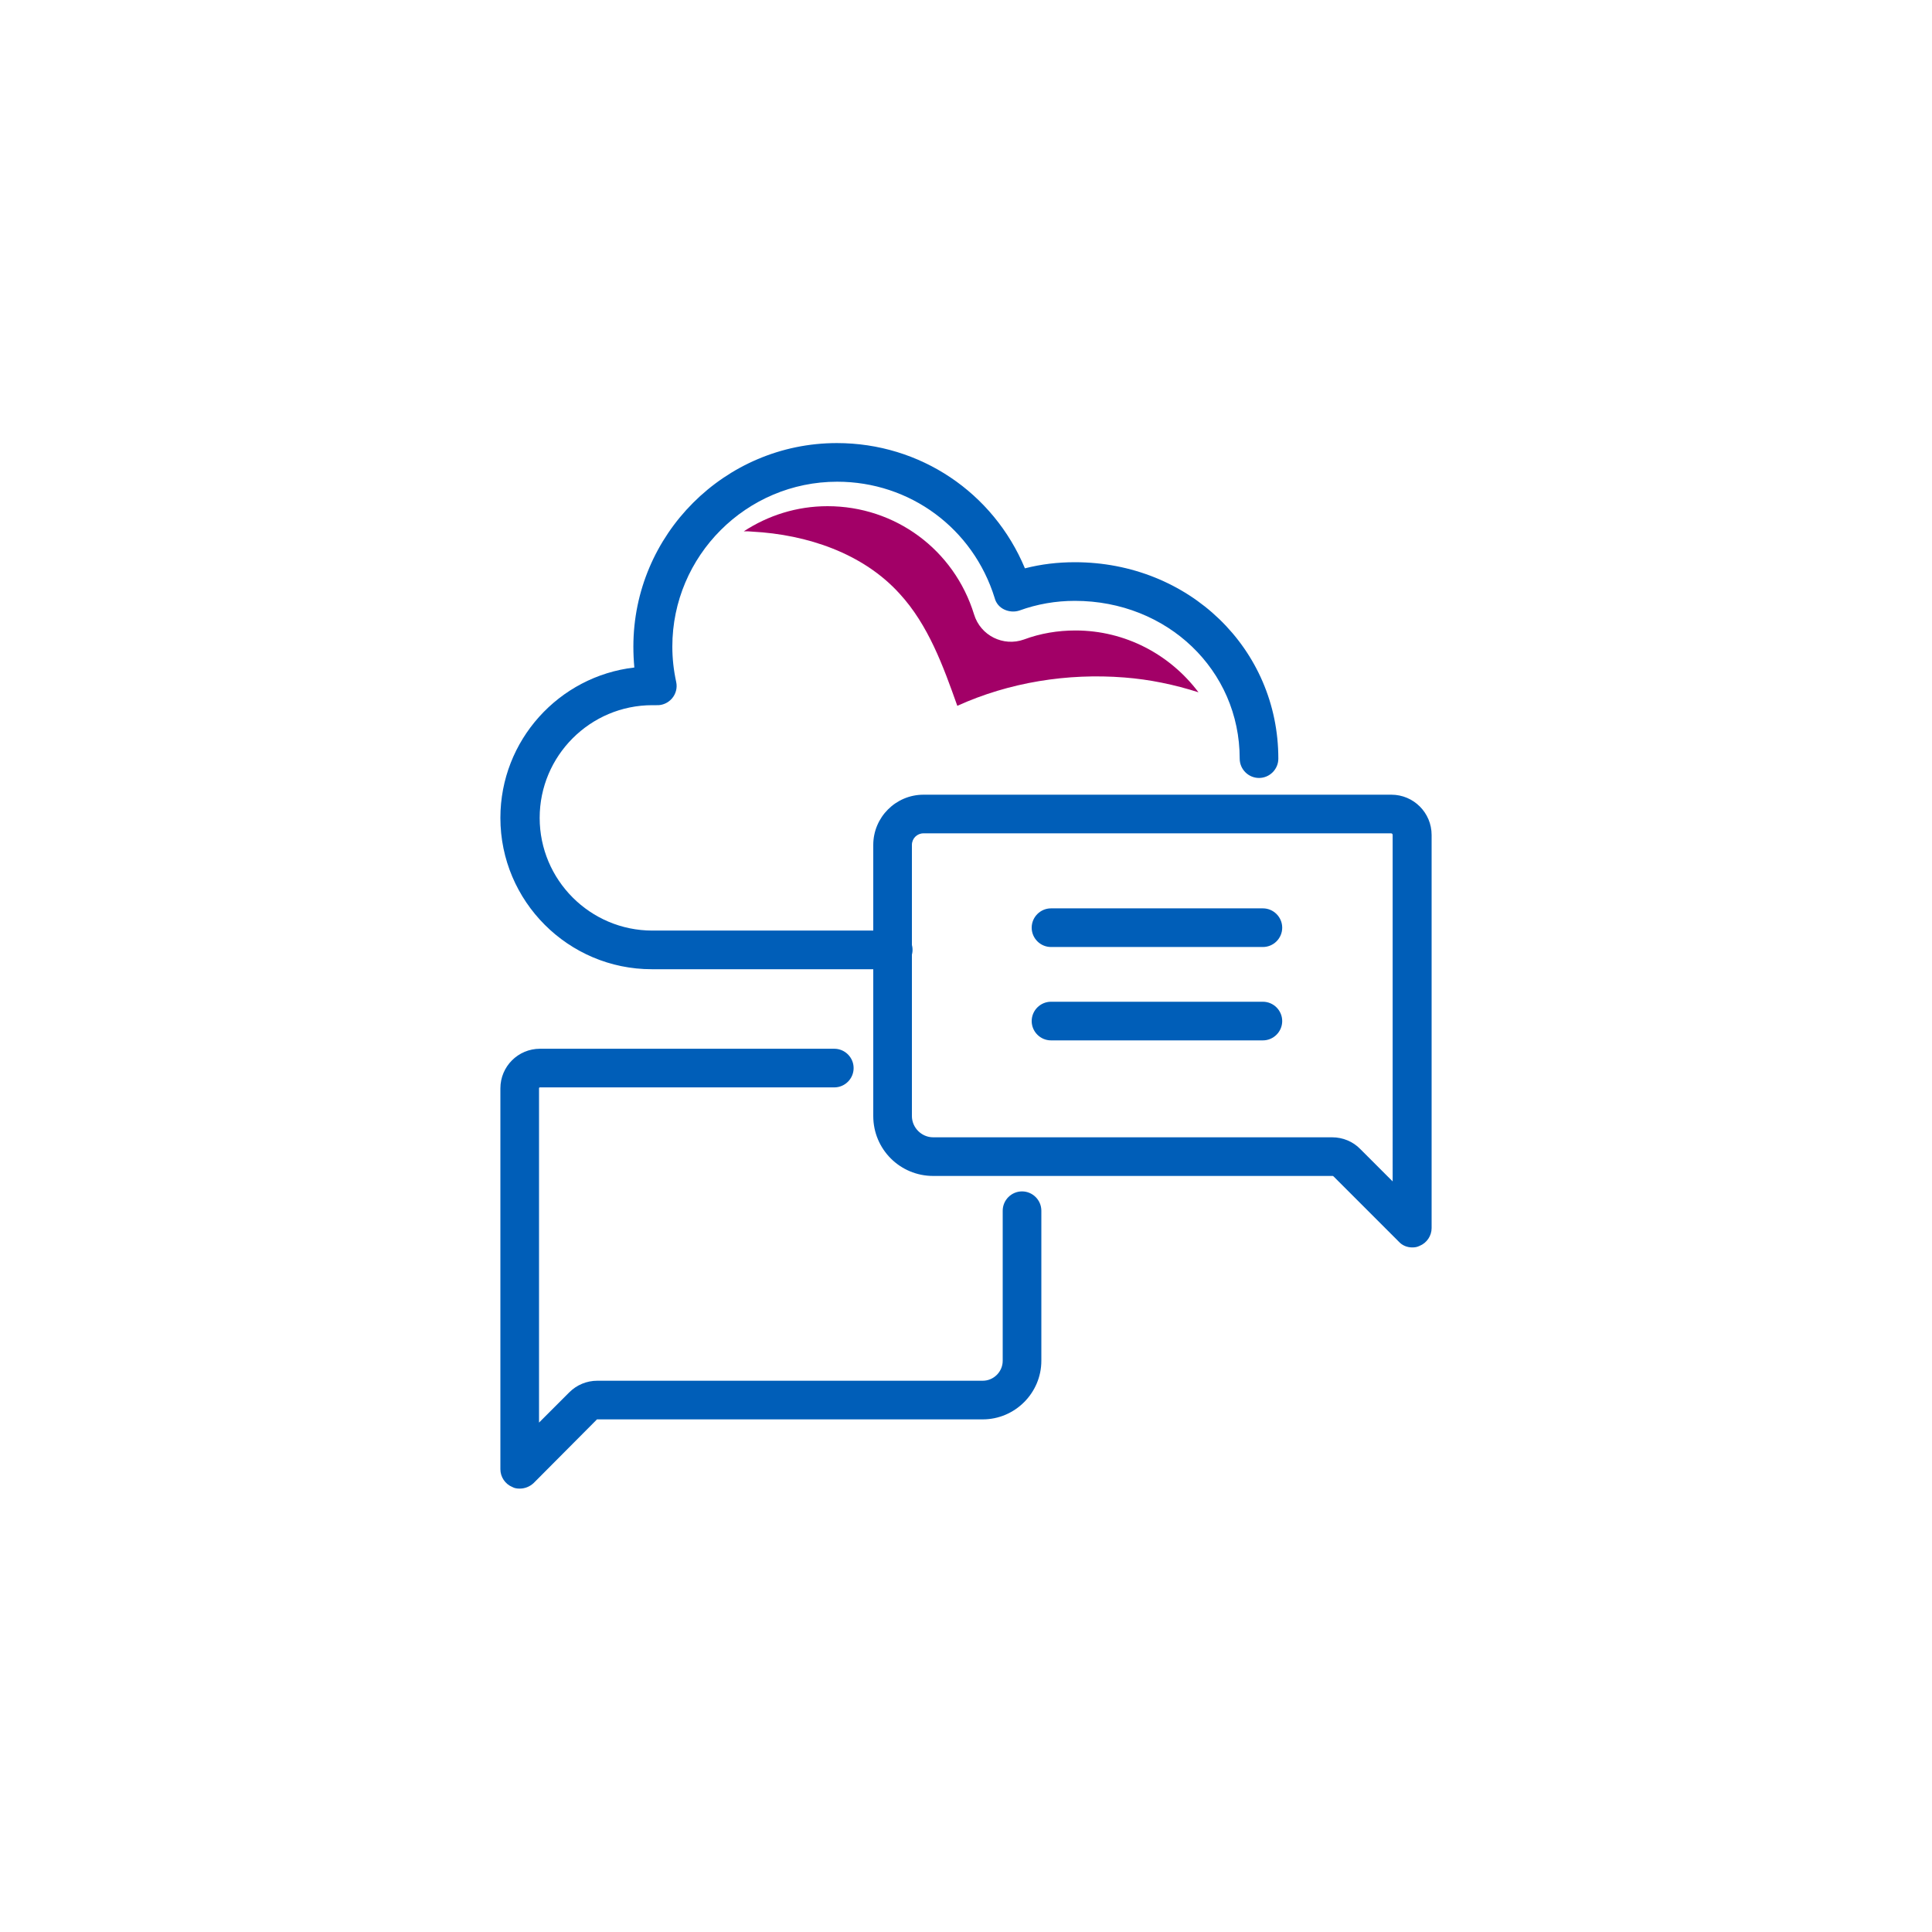
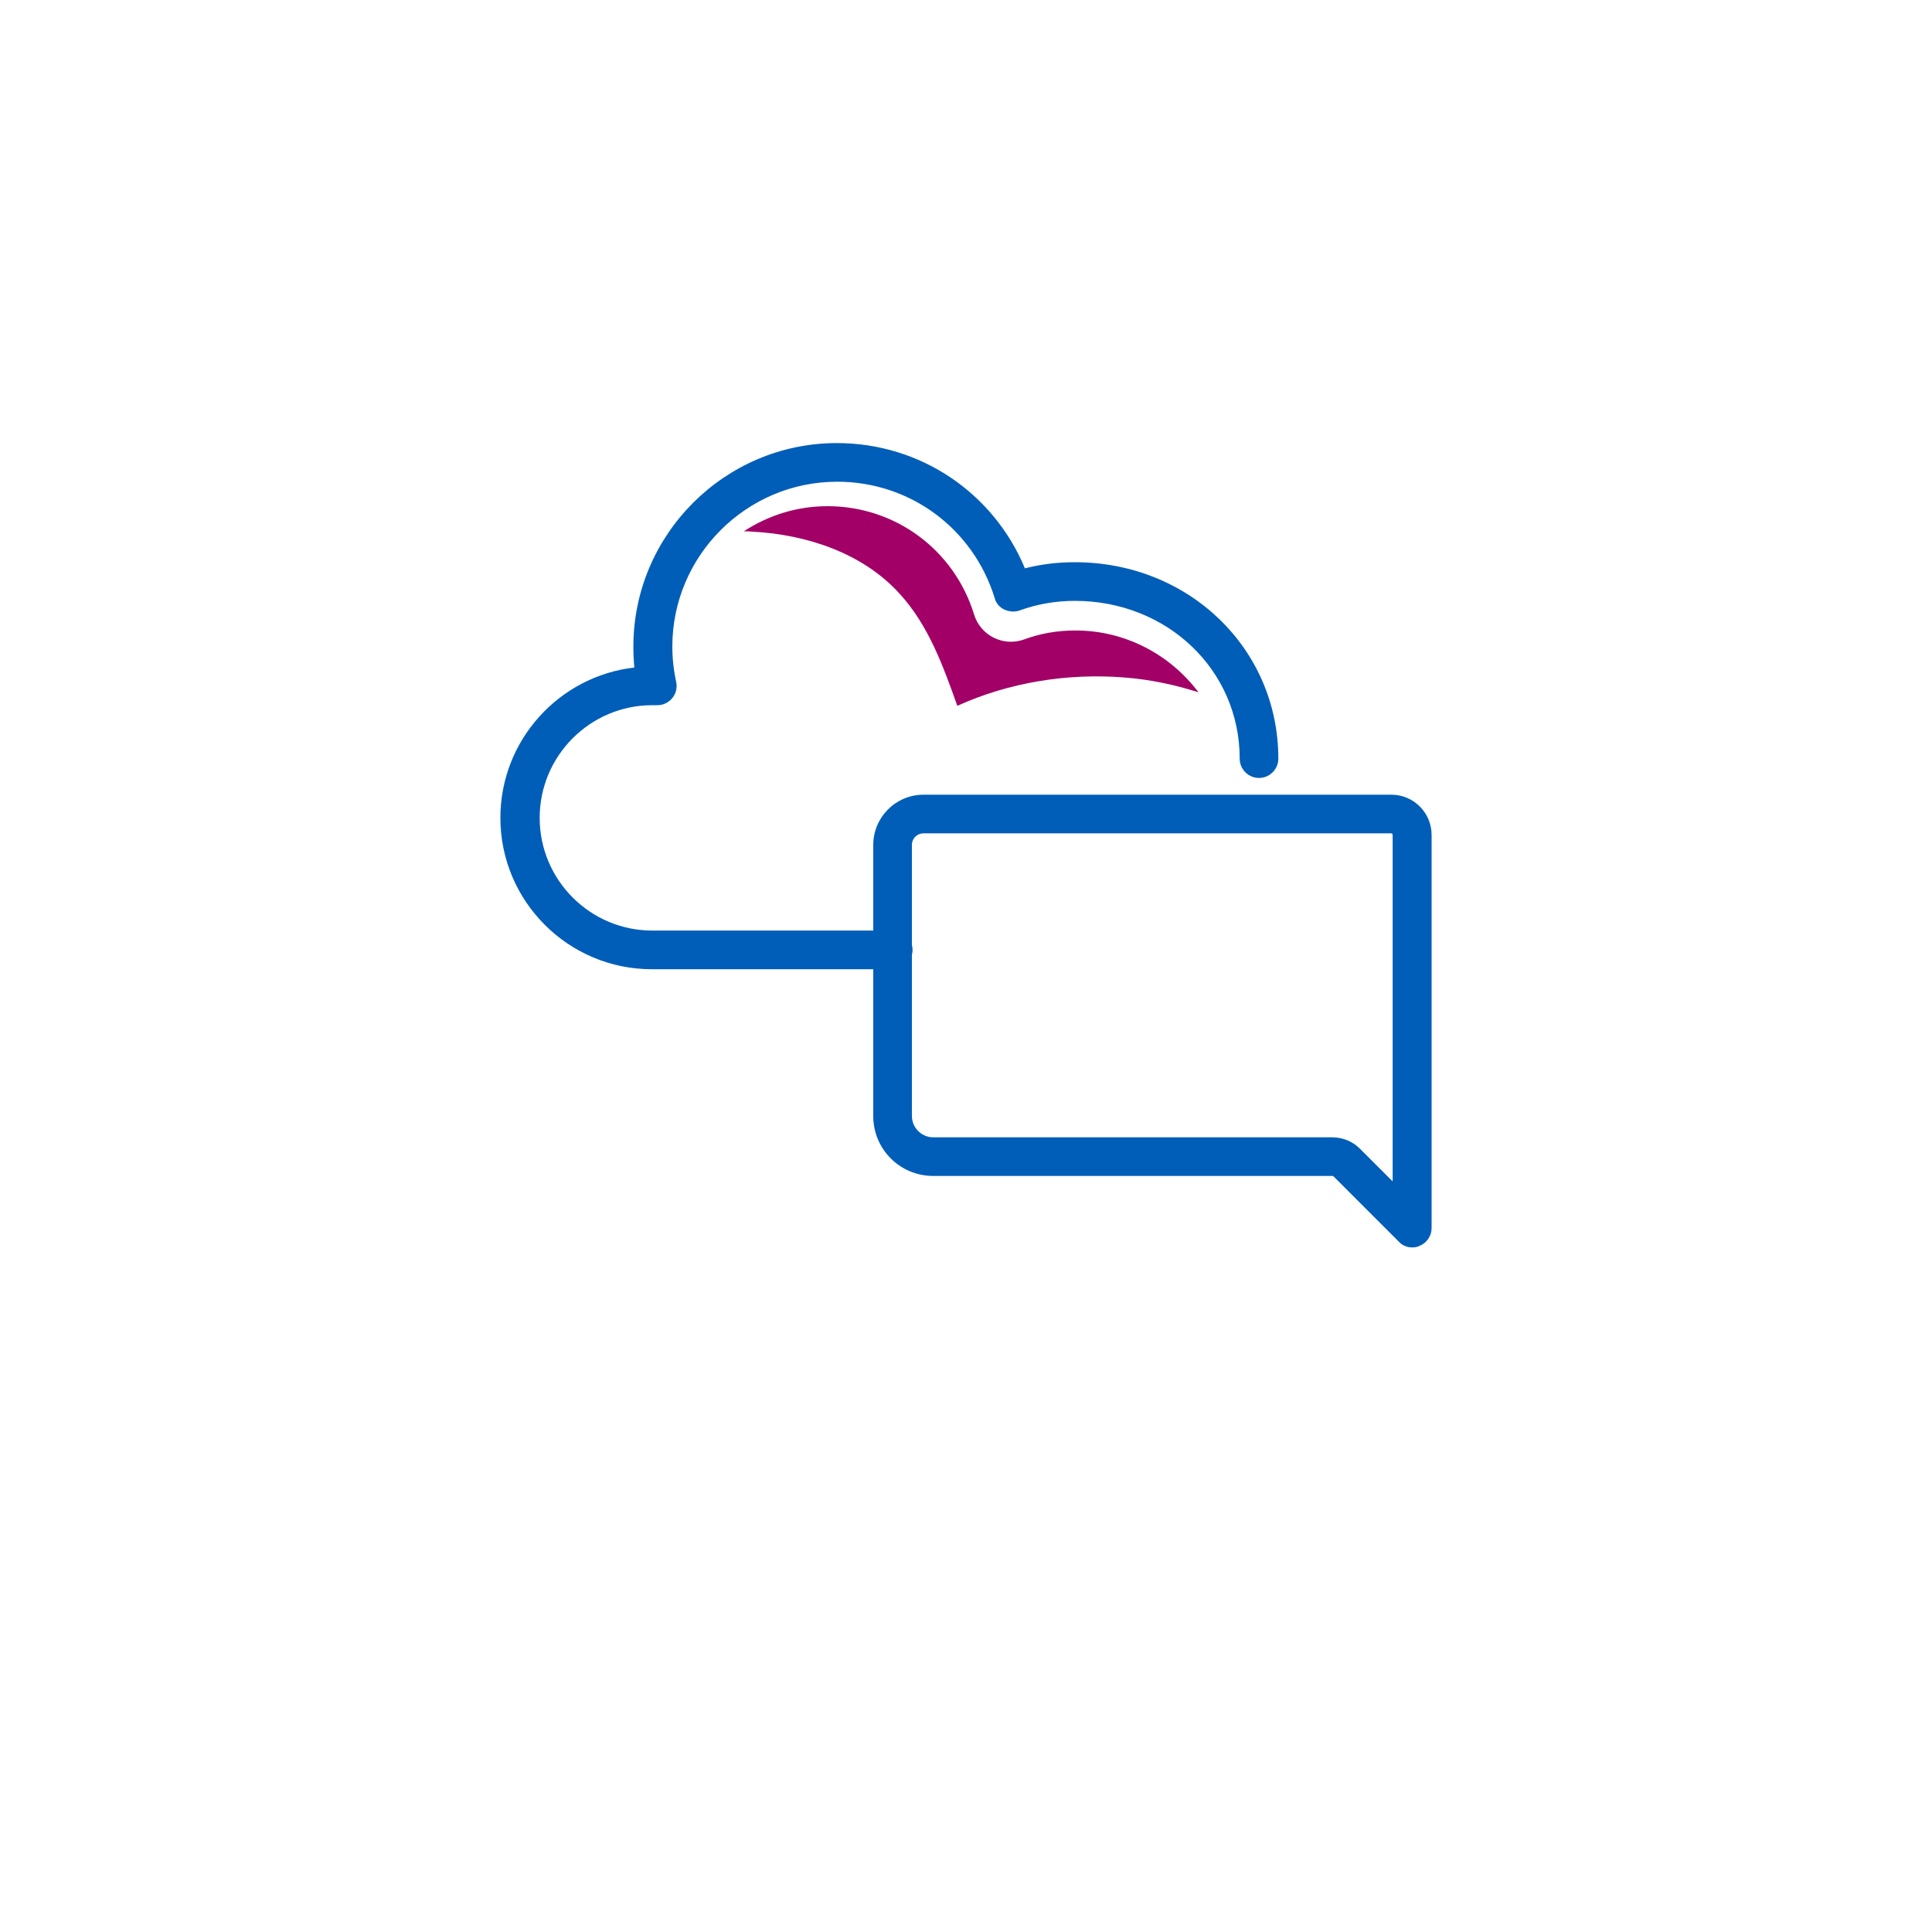
<svg xmlns="http://www.w3.org/2000/svg" version="1.1" id="Layer_1" x="0px" y="0px" viewBox="0 0 600 600" style="enable-background:new 0 0 600 600;" xml:space="preserve">
  <style type="text/css">
	.st0{fill:#005EB8;}
	.st1{fill:#A20067;}
</style>
  <g>
    <g>
      <path class="st0" d="M277.2,301h-74.8c-25.9,0-47-21.1-47-47c0-24.1,18.2-44,41.6-46.7c-0.2-2.2-0.3-4.3-0.3-6.5    c0-34.8,28.4-63.2,63.2-63.2c25.9,0,48.6,15.4,58.4,38.9c5.1-1.3,10.2-1.9,15.5-1.9c35.4,0,63.2,26.8,63.2,61c0,3.3-2.7,6-6,6    s-6-2.7-6-6c0-27.5-22.5-49-51.2-49c-5.9,0-11.7,1-17.2,3c-1.5,0.5-3.2,0.4-4.7-0.3c-1.5-0.7-2.6-2-3-3.6    c-6.7-21.6-26.3-36.1-48.9-36.1c-28.2,0-51.2,23-51.2,51.2c0,3.7,0.4,7.3,1.2,11c0.4,1.8-0.1,3.7-1.3,5.1c-1.2,1.4-3,2.2-4.8,2.1    c-0.3,0-0.5,0-0.8,0c-0.2,0-0.4,0-0.5,0c-19.3,0-35,15.7-35,35s15.7,35,35,35h74.8c3.3,0,6,2.7,6,6S280.5,301,277.2,301z" />
    </g>
    <g>
-       <path class="st0" d="M161.4,462.3c-0.8,0-1.6-0.1-2.3-0.5c-2.2-0.9-3.7-3.1-3.7-5.5V338c0-6.8,5.5-12.3,12.3-12.3h91.4    c3.3,0,6,2.7,6,6s-2.7,6-6,6h-91.4c-0.2,0-0.3,0.1-0.3,0.3v103.8l9.4-9.4c2.3-2.3,5.4-3.6,8.7-3.6h119.7c3.4,0,6.2-2.8,6.2-6.2    V376c0-3.3,2.7-6,6-6s6,2.7,6,6v46.6c0,10-8.2,18.2-18.2,18.2H185.5c-0.1,0-0.2,0-0.2,0.1l-19.6,19.7    C164.5,461.7,163,462.3,161.4,462.3z" />
      <g>
        <path class="st0" d="M438.6,387.4c-1.6,0-3.1-0.6-4.2-1.8l-20.3-20.3c-0.1-0.1-0.2-0.1-0.4-0.1H289.8c-10.3,0-18.6-8.3-18.6-18.6     v-84.2c0-8.6,7-15.6,15.6-15.6h145.3c6.9,0,12.5,5.6,12.5,12.5v122.1c0,2.4-1.5,4.6-3.7,5.5C440.1,387.3,439.4,387.4,438.6,387.4     z M286.8,258.8c-2,0-3.6,1.6-3.6,3.6v84.2c0,3.6,3,6.6,6.6,6.6h123.9c3.3,0,6.5,1.3,8.8,3.7l10,10V259.3c0-0.3-0.2-0.5-0.5-0.5     H286.8z" />
-         <path class="st0" d="M392.2,294.1h-65.8c-3.3,0-6-2.7-6-6s2.7-6,6-6h65.8c3.3,0,6,2.7,6,6S395.5,294.1,392.2,294.1z" />
-         <path class="st0" d="M392.2,323.1h-65.8c-3.3,0-6-2.7-6-6s2.7-6,6-6h65.8c3.3,0,6,2.7,6,6S395.5,323.1,392.2,323.1z" />
      </g>
    </g>
    <g>
      <path class="st1" d="M334,195.8c-5.5,0-10.9,0.9-16,2.8l0,0c-6.4,2.3-13.5-1.2-15.5-7.8l0,0c-6.2-20.1-24.5-33.6-45.5-33.6    c-9.6,0-18.5,2.9-26,7.8c0.9,0,1.8,0,2.6,0.1c17,0.9,34.4,6.7,45.8,19.3c8.9,9.7,13.5,22.4,17.9,34.8c16.1-7.3,34.2-10.2,51.9-8.8    c7.8,0.6,15.5,2.2,23,4.6C363.4,203.3,349.5,195.8,334,195.8z" />
    </g>
  </g>
</svg>